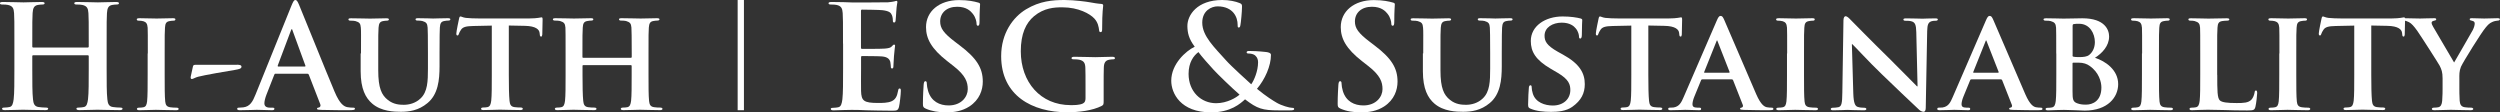
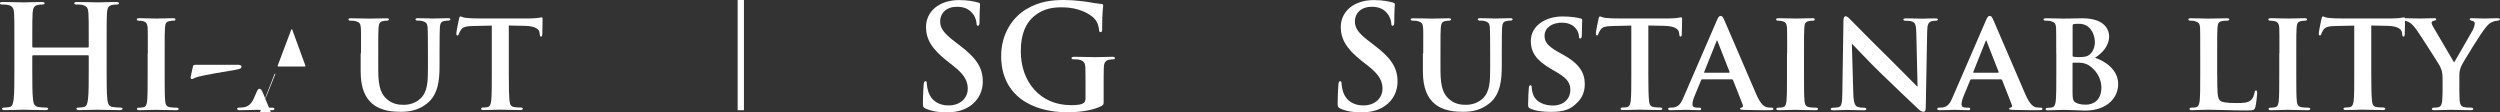
<svg xmlns="http://www.w3.org/2000/svg" id="b" data-name="圖層 2" viewBox="0 0 314.41 14.12">
  <rect x="0" y="0" width="314.41" height="14.12" fill="#333333" stroke="none" />
  <defs>
    <style>
      .d {
        fill: #fff;
        stroke-width: 0px;
      }
    </style>
  </defs>
  <g id="c" data-name="TXT">
    <g>
      <path class="d" d="m11.05,5.98c.05,0,.11-.04.11-.13v-.38c0-2.74,0-3.24-.04-3.82-.04-.61-.18-.9-.77-1.03-.14-.04-.45-.05-.7-.05-.2,0-.31-.04-.31-.16s.13-.16.38-.16c.97,0,2.11.05,2.59.05.43,0,1.57-.05,2.27-.05.25,0,.38.04.38.16s-.11.16-.32.16c-.14,0-.31.02-.52.05-.49.09-.63.4-.67,1.03-.04.58-.04,1.08-.04,3.82v3.17c0,1.66,0,3.08.09,3.85.05.5.16.9.7.97.25.04.65.07.92.07.2,0,.29.05.29.14,0,.13-.14.18-.36.18-1.17,0-2.3-.05-2.81-.05-.41,0-1.55.05-2.25.05-.25,0-.38-.05-.38-.18,0-.09.07-.14.29-.14.27,0,.49-.04.65-.07.36-.07.45-.47.52-.99.09-.76.09-2.18.09-3.83v-1.58c0-.07-.05-.11-.11-.11h-6.88c-.05,0-.11.02-.11.11v1.58c0,1.66,0,3.08.09,3.85.05.5.16.9.7.97.25.04.65.07.92.07.2,0,.29.05.29.14,0,.13-.14.18-.36.18-1.17,0-2.3-.05-2.81-.05-.41,0-1.55.05-2.27.05-.23,0-.36-.05-.36-.18,0-.09.07-.14.29-.14.27,0,.49-.04.65-.07.36-.07.45-.47.52-.99.09-.76.09-2.18.09-3.83v-3.17c0-2.74,0-3.24-.04-3.82-.04-.61-.18-.9-.77-1.03-.14-.04-.45-.05-.7-.05-.2,0-.31-.04-.31-.16s.13-.16.38-.16c.97,0,2.11.05,2.59.05.43,0,1.57-.05,2.27-.05.25,0,.38.04.38.16s-.11.16-.32.16c-.14,0-.31.02-.52.05-.49.09-.63.4-.67,1.03-.04.58-.04,1.08-.04,3.82v.38c0,.09.05.13.11.13h6.88Z" />
      <path class="d" d="m18.59,6.72c0-2.32,0-2.75-.02-3.24-.04-.52-.2-.7-.54-.81-.18-.05-.38-.07-.58-.07-.16,0-.25-.04-.25-.18,0-.09.13-.13.38-.13.59,0,1.67.04,2.12.04.4,0,1.42-.04,2.04-.04.2,0,.32.04.32.13,0,.14-.09.18-.25.18s-.29.02-.47.05c-.43.07-.56.29-.59.83-.04.49-.04.92-.04,3.24v2.7c0,1.48,0,2.7.07,3.35.05.41.16.65.63.72.22.04.58.05.81.05.18,0,.25.09.25.16,0,.11-.13.16-.31.16-1.04,0-2.12-.05-2.56-.05-.36,0-1.44.05-2.07.05-.2,0-.31-.05-.31-.16,0-.07.05-.16.25-.16.23,0,.41-.02.56-.05.32-.07.41-.29.47-.74.07-.63.07-1.85.07-3.33v-2.7Z" />
      <path class="d" d="m29.79,8.14c.32,0,.58.04.58.25,0,.25-.31.31-.81.4-.72.11-4.01.68-4.64.86-.36.09-.65.29-.79.29s-.18-.14-.14-.32l.27-1.24c.05-.22.13-.23.43-.23h5.11Z" />
-       <path class="d" d="m34.65,9.27c-.09,0-.13.04-.16.14l-.97,2.47c-.18.45-.27.88-.27,1.1,0,.32.16.56.72.56h.27c.22,0,.27.04.27.14,0,.14-.11.18-.31.18-.58,0-1.35-.05-1.91-.05-.2,0-1.19.05-2.12.05-.23,0-.34-.04-.34-.18,0-.11.07-.14.22-.14.16,0,.41-.02.56-.04.83-.11,1.17-.72,1.53-1.62L36.65.72c.22-.52.32-.72.5-.72.16,0,.27.16.45.58.43.99,3.31,8.19,4.47,10.93.68,1.62,1.21,1.87,1.58,1.96.27.05.54.07.76.07.14,0,.23.02.23.14,0,.14-.16.18-.83.18s-1.96,0-3.4-.04c-.32-.02-.54-.02-.54-.14,0-.11.07-.14.25-.16.13-.04.25-.2.16-.41l-1.44-3.71c-.04-.09-.09-.13-.18-.13h-4.02Zm3.67-.9c.09,0,.11-.05.09-.11l-1.62-4.43c-.02-.07-.04-.16-.09-.16s-.09.09-.11.16l-1.66,4.41c-.02.07,0,.13.07.13h3.31Z" />
+       <path class="d" d="m34.65,9.27c-.09,0-.13.04-.16.14l-.97,2.47c-.18.45-.27.88-.27,1.1,0,.32.16.56.72.56h.27c.22,0,.27.04.27.14,0,.14-.11.18-.31.18-.58,0-1.35-.05-1.91-.05-.2,0-1.19.05-2.12.05-.23,0-.34-.04-.34-.18,0-.11.07-.14.22-.14.16,0,.41-.02.56-.04.83-.11,1.17-.72,1.53-1.62c.22-.52.32-.72.5-.72.16,0,.27.16.45.58.43.99,3.31,8.19,4.47,10.93.68,1.62,1.21,1.87,1.58,1.96.27.05.54.07.76.07.14,0,.23.02.23.14,0,.14-.16.18-.83.18s-1.96,0-3.4-.04c-.32-.02-.54-.02-.54-.14,0-.11.07-.14.25-.16.13-.04.25-.2.16-.41l-1.44-3.71c-.04-.09-.09-.13-.18-.13h-4.02Zm3.67-.9c.09,0,.11-.05.09-.11l-1.62-4.43c-.02-.07-.04-.16-.09-.16s-.09.09-.11.16l-1.66,4.41c-.02.07,0,.13.07.13h3.31Z" />
      <path class="d" d="m45.4,6.72c0-2.32.02-2.75-.02-3.24-.04-.54-.18-.68-.68-.83-.13-.04-.4-.05-.61-.05-.18,0-.27-.05-.27-.16s.11-.14.34-.14c.85,0,1.91.04,2.38.04.4,0,1.46-.04,2.03-.04.23,0,.34.04.34.14s-.09.16-.25.16c-.18,0-.27.02-.47.05-.41.07-.54.29-.58.83-.04.49-.04.92-.04,3.24v2.14c0,2.23.43,3.1,1.21,3.71.7.56,1.46.61,2,.61.68,0,1.49-.2,2.12-.81.88-.83.92-2.16.92-3.73v-1.93c0-2.32-.02-2.75-.04-3.24-.04-.52-.16-.68-.67-.83-.13-.04-.4-.05-.58-.05s-.27-.05-.27-.16.11-.14.32-.14c.81,0,1.87.04,1.89.04.18,0,1.24-.04,1.85-.04.22,0,.32.04.32.14s-.09.16-.27.16-.27.02-.47.05c-.43.07-.54.29-.58.83-.02.49-.04.92-.04,3.24v1.64c0,1.71-.18,3.51-1.51,4.61-1.12.94-2.32,1.1-3.35,1.1-.83,0-2.47-.04-3.62-1.04-.81-.7-1.44-1.84-1.44-4.05v-2.25Z" />
      <path class="d" d="m61.87,3.22l-2.36.05c-.92.02-1.3.13-1.53.47-.16.22-.23.41-.27.52-.04.13-.07.2-.18.2s-.14-.09-.14-.25c0-.25.31-1.73.34-1.85.04-.2.09-.29.18-.29.13,0,.29.13.68.18.47.05,1.06.07,1.58.07h6.43c.5,0,.85-.04,1.08-.07.25-.04.38-.07.43-.07.11,0,.13.09.13.32,0,.32-.04,1.46-.04,1.85-.02.16-.05.25-.14.25-.13,0-.16-.07-.18-.31l-.02-.16c-.04-.4-.45-.86-1.87-.88l-2-.04v6.19c0,1.4.02,2.61.09,3.28.05.43.14.72.61.79.22.04.58.05.81.05.18,0,.25.09.25.16,0,.11-.13.16-.31.16-1.04,0-2.11-.05-2.56-.05-.36,0-1.44.05-2.07.05-.2,0-.31-.05-.31-.16,0-.07.05-.16.25-.16.23,0,.43-.02.56-.05.32-.07.41-.36.47-.81.07-.65.07-1.85.07-3.26V3.22Z" />
-       <path class="d" d="m79.36,7.27s.09-.02.09-.11v-.32c0-2.32-.02-2.88-.04-3.37-.04-.52-.18-.68-.68-.83-.13-.04-.4-.05-.61-.05-.18,0-.27-.05-.27-.16s.11-.14.34-.14c.85,0,1.96.04,2.38.04.38,0,1.42-.04,2.03-.04.23,0,.34.04.34.14s-.11.16-.29.16c-.13,0-.27.02-.47.05-.41.07-.54.29-.58.83-.04.49-.04.92-.04,3.24v2.7c0,1.4,0,2.61.07,3.28.05.43.14.72.63.79.22.04.56.05.81.05.16,0,.25.09.25.16,0,.11-.13.16-.32.16-1.03,0-2.07-.05-2.5-.05-.36,0-1.48.05-2.09.05-.22,0-.34-.05-.34-.16,0-.07.07-.16.25-.16.25,0,.43-.02.58-.05.32-.07.41-.36.47-.81.07-.65.07-1.82.07-3.22v-1.17c0-.05-.05-.09-.09-.09h-5.98c-.05,0-.11.02-.11.09v1.17c0,1.4.02,2.57.09,3.24.05.43.14.72.61.79.22.04.58.05.81.05.18,0,.25.09.25.16,0,.11-.13.16-.32.16-1.03,0-2.12-.05-2.58-.05-.36,0-1.4.05-2.03.05-.2,0-.31-.05-.31-.16,0-.07.05-.16.25-.16.23,0,.41-.02.56-.05.32-.07.41-.36.47-.81.07-.65.07-1.85.07-3.26v-2.7c0-2.32,0-2.75-.02-3.24-.04-.52-.18-.68-.68-.83-.13-.04-.4-.05-.63-.05-.16,0-.27-.05-.27-.16s.13-.14.34-.14c.85,0,1.89.04,2.32.04.38,0,1.48-.04,2.11-.04.22,0,.32.04.32.14s-.09.16-.29.16c-.13,0-.27.02-.45.05-.43.07-.56.29-.59.83-.04.49-.04,1.04-.04,3.37v.32c0,.09.05.11.11.11h5.98Z" />
      <path class="d" d="m92.77,0h.79v13.86h-.79V0Z" />
-       <path class="d" d="m106.02,5.47c0-2.74,0-3.24-.04-3.82-.04-.61-.18-.9-.77-1.03-.14-.04-.45-.05-.7-.05-.2,0-.31-.04-.31-.16s.13-.16.4-.16c.49,0,1.01.02,1.46.02.47.02.88.04,1.13.04.58,0,4.16,0,4.5-.02.34-.04.63-.07.77-.11.09-.02.2-.07.29-.07s.11.07.11.16c0,.13-.09.34-.14,1.17-.02.18-.05.97-.09,1.19-.02.09-.05.2-.18.2s-.16-.09-.16-.25c0-.13-.02-.43-.11-.65-.13-.32-.31-.54-1.21-.65-.31-.04-2.2-.07-2.56-.07-.09,0-.13.05-.13.18v4.56c0,.13.02.2.13.2.4,0,2.47,0,2.88-.04.43-.04.7-.09.86-.27.13-.14.2-.23.29-.23.07,0,.13.04.13.14s-.07.4-.14,1.31c-.02.36-.07,1.08-.07,1.21,0,.14,0,.34-.16.34-.13,0-.16-.07-.16-.16-.02-.18-.02-.41-.07-.65-.09-.36-.34-.63-1.01-.7-.34-.04-2.12-.05-2.56-.05-.09,0-.11.07-.11.18v1.42c0,.61-.02,2.27,0,2.79.04,1.24.32,1.51,2.16,1.51.47,0,1.22,0,1.69-.22.47-.22.68-.59.81-1.33.04-.2.07-.27.2-.27.14,0,.14.14.14.32,0,.41-.14,1.64-.23,2-.13.47-.29.47-.97.47-1.35,0-2.34-.04-3.11-.05-.77-.04-1.33-.05-1.87-.05-.2,0-.59,0-1.03.02-.41,0-.88.04-1.24.04-.23,0-.36-.05-.36-.18,0-.09.07-.14.29-.14.27,0,.49-.04.65-.07.36-.07.45-.47.52-.99.09-.76.09-2.18.09-3.83v-3.17Z" />
      <path class="d" d="m116.41,13.65c-.29-.13-.34-.22-.34-.61,0-.99.07-2.07.09-2.36.02-.27.07-.47.22-.47.16,0,.18.16.18.31,0,.23.07.61.16.92.4,1.33,1.46,1.82,2.58,1.82,1.62,0,2.41-1.1,2.41-2.05,0-.88-.27-1.71-1.76-2.88l-.83-.65c-1.98-1.55-2.66-2.81-2.66-4.27,0-1.98,1.66-3.4,4.16-3.4,1.17,0,1.93.18,2.39.31.16.04.25.09.25.22,0,.23-.07.76-.07,2.16,0,.4-.05.54-.2.54-.13,0-.18-.11-.18-.32,0-.16-.09-.72-.47-1.19-.27-.34-.79-.88-1.96-.88-1.33,0-2.14.77-2.14,1.85,0,.83.41,1.46,1.91,2.59l.5.38c2.18,1.64,2.95,2.88,2.95,4.59,0,1.04-.4,2.29-1.69,3.13-.9.58-1.91.74-2.86.74-1.04,0-1.85-.13-2.63-.47Z" />
      <path class="d" d="m138.8,12.66c0,.49-.02.52-.23.65-1.17.61-2.94.81-4.34.81-4.41,0-8.32-2.09-8.32-7.06,0-2.88,1.49-4.9,3.13-5.89,1.73-1.04,3.33-1.17,4.84-1.17,1.24,0,2.83.22,3.19.29.38.07,1.01.18,1.42.2.22.02.25.09.25.22,0,.2-.13.7-.13,2.95,0,.29-.05.38-.2.38-.13,0-.16-.09-.18-.23-.05-.41-.14-.99-.61-1.49-.54-.58-1.98-1.4-4.02-1.4-.99,0-2.3.07-3.56,1.12-1.01.85-1.66,2.2-1.66,4.41,0,3.87,2.47,6.77,6.27,6.77.47,0,1.1,0,1.53-.2.27-.13.34-.36.34-.67v-1.69c0-.9,0-1.58-.02-2.12-.02-.61-.18-.9-.77-1.03-.14-.04-.45-.05-.7-.05-.16,0-.27-.04-.27-.14,0-.14.13-.18.38-.18.94,0,2.07.05,2.61.05s1.51-.05,2.11-.05c.23,0,.36.04.36.18,0,.11-.11.14-.23.14-.14,0-.27.02-.49.05-.49.09-.67.4-.68,1.03-.02.54-.02,1.26-.02,2.16v1.98Z" />
-       <path class="d" d="m150.25,5.87c-.76-1.01-.9-1.75-.92-2.56-.02-1.42,1.24-3.31,4.38-3.31.88,0,1.69.18,2.18.38.31.11.31.25.31.47,0,.59-.14,2.03-.2,2.3-.04.27-.11.31-.22.31s-.13-.07-.13-.34c0-.47-.13-1.04-.52-1.51-.36-.43-.99-.81-2-.81-.76,0-1.93.52-1.93,2.05,0,1.69,1.55,3.13,2.99,4.74.61.7,2.83,2.7,3.17,3.01.36-.5.86-1.67.86-2.77,0-.27-.07-.59-.34-.83-.23-.22-.61-.27-.88-.27-.11,0-.22-.04-.22-.14,0-.14.14-.18.29-.18.43,0,1.15.02,2.16.13.34.04.61.14.61.36,0,1.39-.74,3.06-1.76,4.27,1.21.99,2.02,1.48,2.5,1.76.58.34,1.57.63,1.93.63.16,0,.25.02.25.16,0,.11-.14.16-.54.16h-1.39c-2.05,0-2.7-.2-4.25-1.39-.59.54-1.8,1.64-4.27,1.64-3.85,0-5.01-2.41-5.01-3.98,0-2.11,1.85-3.75,2.94-4.27Zm5.64,6.03c-1.04-.9-2.77-2.59-3.24-3.1-.47-.5-1.62-1.8-1.93-2.25-.61.45-1.24,1.3-1.24,2.74,0,2.25,1.58,3.69,3.46,3.69,1.39,0,2.57-.72,2.95-1.08Z" />
      <path class="d" d="m168.57,13.65c-.29-.13-.34-.22-.34-.61,0-.99.07-2.07.09-2.36.02-.27.07-.47.22-.47.16,0,.18.16.18.31,0,.23.07.61.16.92.4,1.33,1.46,1.82,2.58,1.82,1.62,0,2.41-1.1,2.41-2.05,0-.88-.27-1.71-1.76-2.88l-.83-.65c-1.98-1.55-2.66-2.81-2.66-4.27,0-1.98,1.66-3.4,4.16-3.4,1.17,0,1.93.18,2.39.31.16.04.25.09.25.22,0,.23-.07.76-.07,2.16,0,.4-.05.54-.2.54-.13,0-.18-.11-.18-.32,0-.16-.09-.72-.47-1.19-.27-.34-.79-.88-1.96-.88-1.33,0-2.14.77-2.14,1.85,0,.83.41,1.46,1.91,2.59l.5.38c2.18,1.64,2.95,2.88,2.95,4.59,0,1.04-.4,2.29-1.69,3.13-.9.58-1.91.74-2.86.74-1.04,0-1.86-.13-2.63-.47Z" />
      <path class="d" d="m178.99,6.72c0-2.32.02-2.75-.02-3.24-.04-.54-.18-.68-.68-.83-.13-.04-.4-.05-.61-.05-.18,0-.27-.05-.27-.16s.11-.14.34-.14c.85,0,1.91.04,2.38.04.4,0,1.46-.04,2.03-.04.23,0,.34.04.34.14s-.09.16-.25.16c-.18,0-.27.02-.47.05-.41.07-.54.29-.58.83-.04.49-.04.92-.04,3.24v2.14c0,2.23.43,3.1,1.21,3.71.7.56,1.46.61,2,.61.68,0,1.49-.2,2.12-.81.88-.83.92-2.16.92-3.73v-1.93c0-2.32-.02-2.75-.04-3.24-.04-.52-.16-.68-.67-.83-.13-.04-.4-.05-.58-.05s-.27-.05-.27-.16.11-.14.32-.14c.81,0,1.87.04,1.89.04.18,0,1.24-.04,1.85-.04.22,0,.32.04.32.14s-.09.16-.27.16-.27.02-.47.05c-.43.07-.54.29-.58.83-.02.49-.04.92-.04,3.24v1.64c0,1.71-.18,3.51-1.51,4.61-1.12.94-2.32,1.1-3.35,1.1-.83,0-2.47-.04-3.62-1.04-.81-.7-1.44-1.84-1.44-4.05v-2.25Z" />
      <path class="d" d="m192.49,13.67c-.25-.11-.31-.18-.31-.52,0-.83.07-1.78.09-2.03,0-.23.07-.4.2-.4.14,0,.16.14.16.25,0,.2.05.52.14.79.34,1.13,1.53,1.51,2.52,1.51,1.37,0,2.2-.86,2.2-1.94,0-.67-.16-1.33-1.57-2.16l-.92-.54c-1.87-1.1-2.48-2.12-2.48-3.48,0-1.87,1.8-3.08,4-3.08,1.03,0,1.84.14,2.25.25.14.04.22.09.22.2,0,.2-.05.63-.05,1.84,0,.32-.07.49-.2.49-.11,0-.16-.09-.16-.27,0-.14-.07-.61-.41-1.01-.23-.29-.74-.72-1.76-.72-1.13,0-2.16.59-2.16,1.64,0,.68.25,1.22,1.67,2.02l.65.36c2.09,1.15,2.74,2.32,2.74,3.71,0,1.13-.43,2.05-1.58,2.86-.76.54-1.8.63-2.65.63-.92,0-1.89-.09-2.58-.4Z" />
      <path class="d" d="m205.18,3.22l-2.36.05c-.92.02-1.3.13-1.53.47-.16.22-.23.41-.27.52-.04.13-.07.2-.18.2s-.14-.09-.14-.25c0-.25.31-1.73.34-1.85.04-.2.09-.29.18-.29.13,0,.29.13.68.18.47.05,1.06.07,1.58.07h6.43c.5,0,.85-.04,1.08-.07.25-.04.38-.07.43-.07.11,0,.13.09.13.32,0,.32-.04,1.46-.04,1.85-.02.16-.05.25-.14.25-.13,0-.16-.07-.18-.31l-.02-.16c-.04-.4-.45-.86-1.87-.88l-2-.04v6.19c0,1.4.02,2.61.09,3.28.05.43.14.72.61.79.22.04.58.05.81.05.18,0,.25.09.25.16,0,.11-.13.16-.31.16-1.04,0-2.11-.05-2.56-.05-.36,0-1.44.05-2.07.05-.2,0-.31-.05-.31-.16,0-.07.05-.16.25-.16.23,0,.43-.02.56-.05.32-.07.41-.36.47-.81.07-.65.07-1.85.07-3.26V3.22Z" />
      <path class="d" d="m214.07,9.99c-.09,0-.11.02-.14.11l-.85,2.07c-.16.38-.23.76-.23.94,0,.27.14.43.63.43h.23c.2,0,.23.07.23.16,0,.13-.09.16-.25.16-.52,0-1.26-.05-1.76-.05-.16,0-1.01.05-1.84.05-.2,0-.29-.04-.29-.16,0-.09.05-.16.18-.16.14,0,.32-.02.47-.02.72-.11.99-.58,1.31-1.35l4.14-9.56c.18-.43.31-.61.47-.61.23,0,.31.14.47.49.38.85,3.02,7.04,4.03,9.36.61,1.39,1.06,1.58,1.35,1.64.23.04.41.05.59.05.14,0,.22.05.22.16,0,.13-.09.16-.68.16-.56,0-1.71,0-3.04-.04-.29-.02-.47-.02-.47-.13,0-.09.04-.14.2-.16.11-.02.22-.16.14-.34l-1.22-3.1c-.04-.09-.09-.11-.16-.11h-3.73Zm3.38-.85c.07,0,.09-.04.07-.09l-1.5-3.83c-.02-.05-.04-.14-.07-.14-.05,0-.07.09-.09.14l-1.53,3.82c-.04.07,0,.11.05.11h3.06Z" />
      <path class="d" d="m224.76,6.72c0-2.32,0-2.75-.02-3.24-.04-.52-.2-.7-.54-.81-.18-.05-.38-.07-.58-.07-.16,0-.25-.04-.25-.18,0-.09.13-.13.38-.13.59,0,1.67.04,2.12.04.4,0,1.42-.04,2.04-.04.2,0,.32.04.32.13,0,.14-.09.18-.25.18s-.29.02-.47.05c-.43.07-.56.29-.59.83-.04.49-.04.92-.04,3.24v2.7c0,1.48,0,2.7.07,3.35.05.41.16.65.63.72.22.04.58.05.81.05.18,0,.25.09.25.16,0,.11-.13.16-.31.16-1.04,0-2.12-.05-2.56-.05-.36,0-1.44.05-2.07.05-.2,0-.31-.05-.31-.16,0-.07.05-.16.25-.16.23,0,.41-.02.56-.05.32-.07.41-.29.47-.74.07-.63.07-1.85.07-3.33v-2.7Z" />
      <path class="d" d="m233.08,11.78c.04,1.19.23,1.55.54,1.66.27.09.58.11.83.11.18,0,.27.07.27.16,0,.13-.14.16-.36.16-1.03,0-1.76-.05-2.05-.05-.14,0-.9.05-1.71.05-.22,0-.36-.02-.36-.16,0-.09.11-.16.25-.16.22,0,.5-.02.72-.07.41-.11.47-.52.49-1.85l.14-9.07c0-.31.11-.52.27-.52.2,0,.42.23.68.5.2.2,2.58,2.63,4.88,4.88,1.08,1.06,3.19,3.22,3.42,3.44h.07l-.16-6.81c-.02-.94-.16-1.21-.54-1.35-.23-.09-.61-.09-.83-.09-.2,0-.25-.07-.25-.16,0-.13.16-.14.4-.14.83,0,1.67.04,2.02.04.18,0,.77-.04,1.55-.04.22,0,.36.02.36.14,0,.09-.09.16-.27.16-.16,0-.29,0-.49.05-.43.13-.56.4-.58,1.26l-.18,9.65c0,.34-.13.49-.25.49-.27,0-.49-.16-.65-.32-.99-.92-2.97-2.81-4.63-4.41-1.73-1.66-3.4-3.51-3.71-3.78h-.05l.18,6.25Z" />
      <path class="d" d="m247.91,9.99c-.09,0-.11.02-.14.11l-.85,2.07c-.16.38-.23.76-.23.94,0,.27.14.43.63.43h.23c.2,0,.23.07.23.16,0,.13-.09.16-.25.16-.52,0-1.26-.05-1.76-.05-.16,0-1.01.05-1.84.05-.2,0-.29-.04-.29-.16,0-.09.05-.16.18-.16.14,0,.32-.02.47-.02.72-.11.99-.58,1.31-1.35l4.14-9.56c.18-.43.31-.61.47-.61.23,0,.31.14.47.49.38.85,3.02,7.04,4.03,9.36.61,1.39,1.06,1.58,1.35,1.64.23.04.41.05.59.05.14,0,.22.05.22.16,0,.13-.09.16-.68.16-.56,0-1.71,0-3.04-.04-.29-.02-.47-.02-.47-.13,0-.09.04-.14.2-.16.11-.02.22-.16.14-.34l-1.22-3.1c-.04-.09-.09-.11-.16-.11h-3.73Zm3.38-.85c.07,0,.09-.04.07-.09l-1.5-3.83c-.02-.05-.04-.14-.07-.14-.05,0-.07.09-.09.14l-1.53,3.82c-.04.07,0,.11.05.11h3.06Z" />
      <path class="d" d="m258.6,6.72c0-2.32,0-2.75-.02-3.24-.04-.52-.18-.68-.68-.83-.13-.04-.4-.05-.63-.05-.16,0-.27-.05-.27-.16s.13-.14.36-.14c.83,0,1.84.04,2.14.04.79,0,1.84-.04,2.38-.04,2.86,0,3.37,1.48,3.37,2.29,0,1.19-.88,2.11-1.78,2.68,1.3.41,2.92,1.51,2.92,3.31,0,1.64-1.3,3.33-4.21,3.33-.18,0-.72-.02-1.26-.05-.54-.02-1.1-.04-1.35-.04-.18,0-.52.02-.9.02-.38.02-.77.04-1.1.04-.2,0-.31-.05-.31-.16,0-.07.05-.16.25-.16.23,0,.41-.02.56-.05.32-.07.41-.36.47-.81.07-.65.07-1.85.07-3.26v-2.7Zm2.05.25c0,.13.05.14.11.16.14.04.38.05.74.05.52,0,.97-.05,1.24-.27.41-.32.72-.88.72-1.62,0-1.03-.61-2.3-1.98-2.3-.22,0-.52,0-.68.04-.11.02-.14.09-.14.25v3.69Zm0,4.5c0,1.01.05,1.31.56,1.51.41.16.77.18,1.13.18.85,0,1.94-.47,1.94-2.16,0-.7-.31-1.91-1.49-2.72-.32-.23-.76-.4-1.37-.4h-.68c-.05,0-.09.02-.09.11v3.48Z" />
-       <path class="d" d="m269.4,6.72c0-2.32,0-2.75-.02-3.24-.04-.52-.2-.7-.54-.81-.18-.05-.38-.07-.58-.07-.16,0-.25-.04-.25-.18,0-.09.13-.13.38-.13.59,0,1.67.04,2.12.04.4,0,1.42-.04,2.04-.04.2,0,.32.04.32.13,0,.14-.09.18-.25.18s-.29.02-.47.05c-.43.07-.56.29-.59.83-.04.49-.04.92-.04,3.24v2.7c0,1.48,0,2.7.07,3.35.05.41.16.65.63.72.22.04.58.05.81.05.18,0,.25.09.25.16,0,.11-.13.16-.31.16-1.04,0-2.12-.05-2.56-.05-.36,0-1.44.05-2.07.05-.2,0-.31-.05-.31-.16,0-.07.05-.16.25-.16.23,0,.41-.02.56-.05.32-.07.41-.29.47-.74.07-.63.07-1.85.07-3.33v-2.7Z" />
      <path class="d" d="m278.85,9.42c0,1.96,0,2.93.34,3.22.27.23.88.32,2.11.32.85,0,1.46-.02,1.85-.43.2-.2.36-.63.4-.92.02-.14.05-.23.18-.23.11,0,.14.16.14.34s-.11,1.31-.23,1.76c-.11.34-.18.41-1.01.41-1.13,0-2.05-.02-2.85-.05-.79-.02-1.46-.04-2.11-.04-.18,0-.52.02-.9.02-.38.02-.77.04-1.1.04-.2,0-.31-.05-.31-.16,0-.07.05-.16.25-.16.23,0,.41-.02.56-.05.32-.07.41-.36.47-.81.07-.65.07-1.85.07-3.26v-2.7c0-2.32,0-2.75-.02-3.24-.04-.52-.18-.68-.68-.83-.13-.04-.32-.05-.52-.05-.18,0-.27-.05-.27-.16s.11-.14.34-.14c.74,0,1.75.04,2.18.04.38,0,1.67-.04,2.29-.04.23,0,.34.04.34.14s-.09.16-.29.16c-.18,0-.43.02-.61.05-.43.07-.56.29-.59.83-.04.49-.04.92-.04,3.24v2.7Z" />
      <path class="d" d="m286.67,6.72c0-2.32,0-2.75-.02-3.24-.04-.52-.2-.7-.54-.81-.18-.05-.38-.07-.58-.07-.16,0-.25-.04-.25-.18,0-.09.13-.13.38-.13.59,0,1.67.04,2.12.04.4,0,1.42-.04,2.04-.04.2,0,.32.04.32.13,0,.14-.09.18-.25.18s-.29.02-.47.05c-.43.07-.56.29-.59.83-.04.49-.04.92-.04,3.24v2.7c0,1.48,0,2.7.07,3.35.05.41.16.65.63.72.22.04.58.05.81.05.18,0,.25.09.25.16,0,.11-.13.16-.31.16-1.04,0-2.12-.05-2.56-.05-.36,0-1.44.05-2.07.05-.2,0-.31-.05-.31-.16,0-.07.05-.16.25-.16.23,0,.41-.02.56-.05.32-.07.41-.29.47-.74.07-.63.07-1.85.07-3.33v-2.7Z" />
      <path class="d" d="m296.1,3.22l-2.36.05c-.92.02-1.3.13-1.53.47-.16.22-.23.41-.27.52-.04.13-.07.2-.18.2s-.14-.09-.14-.25c0-.25.31-1.73.34-1.85.04-.2.09-.29.18-.29.13,0,.29.13.68.18.47.05,1.06.07,1.58.07h6.43c.5,0,.85-.04,1.08-.07.25-.04.38-.07.43-.07.11,0,.13.09.13.32,0,.32-.04,1.46-.04,1.85-.02.16-.05.25-.14.25-.13,0-.16-.07-.18-.31l-.02-.16c-.04-.4-.45-.86-1.87-.88l-2-.04v6.19c0,1.4.02,2.61.09,3.28.05.43.14.72.61.79.22.04.58.05.81.05.18,0,.25.09.25.16,0,.11-.13.16-.31.16-1.04,0-2.11-.05-2.56-.05-.36,0-1.44.05-2.07.05-.2,0-.31-.05-.31-.16,0-.07.05-.16.25-.16.23,0,.43-.02.56-.05.32-.07.41-.36.47-.81.07-.65.07-1.85.07-3.26V3.22Z" />
      <path class="d" d="m307.19,9.88c0-.83-.14-1.15-.36-1.6-.11-.23-2.27-3.6-2.83-4.41-.4-.56-.72-.92-1.03-1.08-.2-.11-.47-.2-.67-.2-.13,0-.23-.05-.23-.16s.11-.14.31-.14c.27,0,1.46.04,1.98.04.34,0,1.08-.04,1.8-.04.14,0,.23.04.23.14,0,.13-.11.13-.36.2-.13.04-.22.11-.22.23s.07.31.2.52c.29.47,2.36,4.05,2.63,4.48.2-.36,2.12-3.64,2.36-4.1.16-.34.23-.61.23-.81,0-.14-.07-.29-.34-.34-.14-.04-.29-.05-.29-.18,0-.11.09-.14.27-.14.52,0,1.08.04,1.55.04.34,0,1.39-.04,1.69-.04.18,0,.29.04.29.13,0,.11-.13.18-.31.18-.16,0-.45.07-.68.18-.34.16-.49.31-.83.72-.52.61-2.79,4.25-3.08,4.9-.23.56-.2,1.03-.2,1.53v1.22c0,.25,0,.88.04,1.53.04.45.18.74.65.81.23.04.58.05.79.05.18,0,.27.09.27.16,0,.11-.13.16-.34.16-.99,0-2.05-.05-2.48-.05-.4,0-1.46.05-2.05.05-.22,0-.34-.04-.34-.16,0-.07.07-.16.25-.16.22,0,.41-.02.56-.05.32-.07.45-.36.49-.81.05-.65.05-1.28.05-1.53v-1.26Z" />
    </g>
  </g>
</svg>